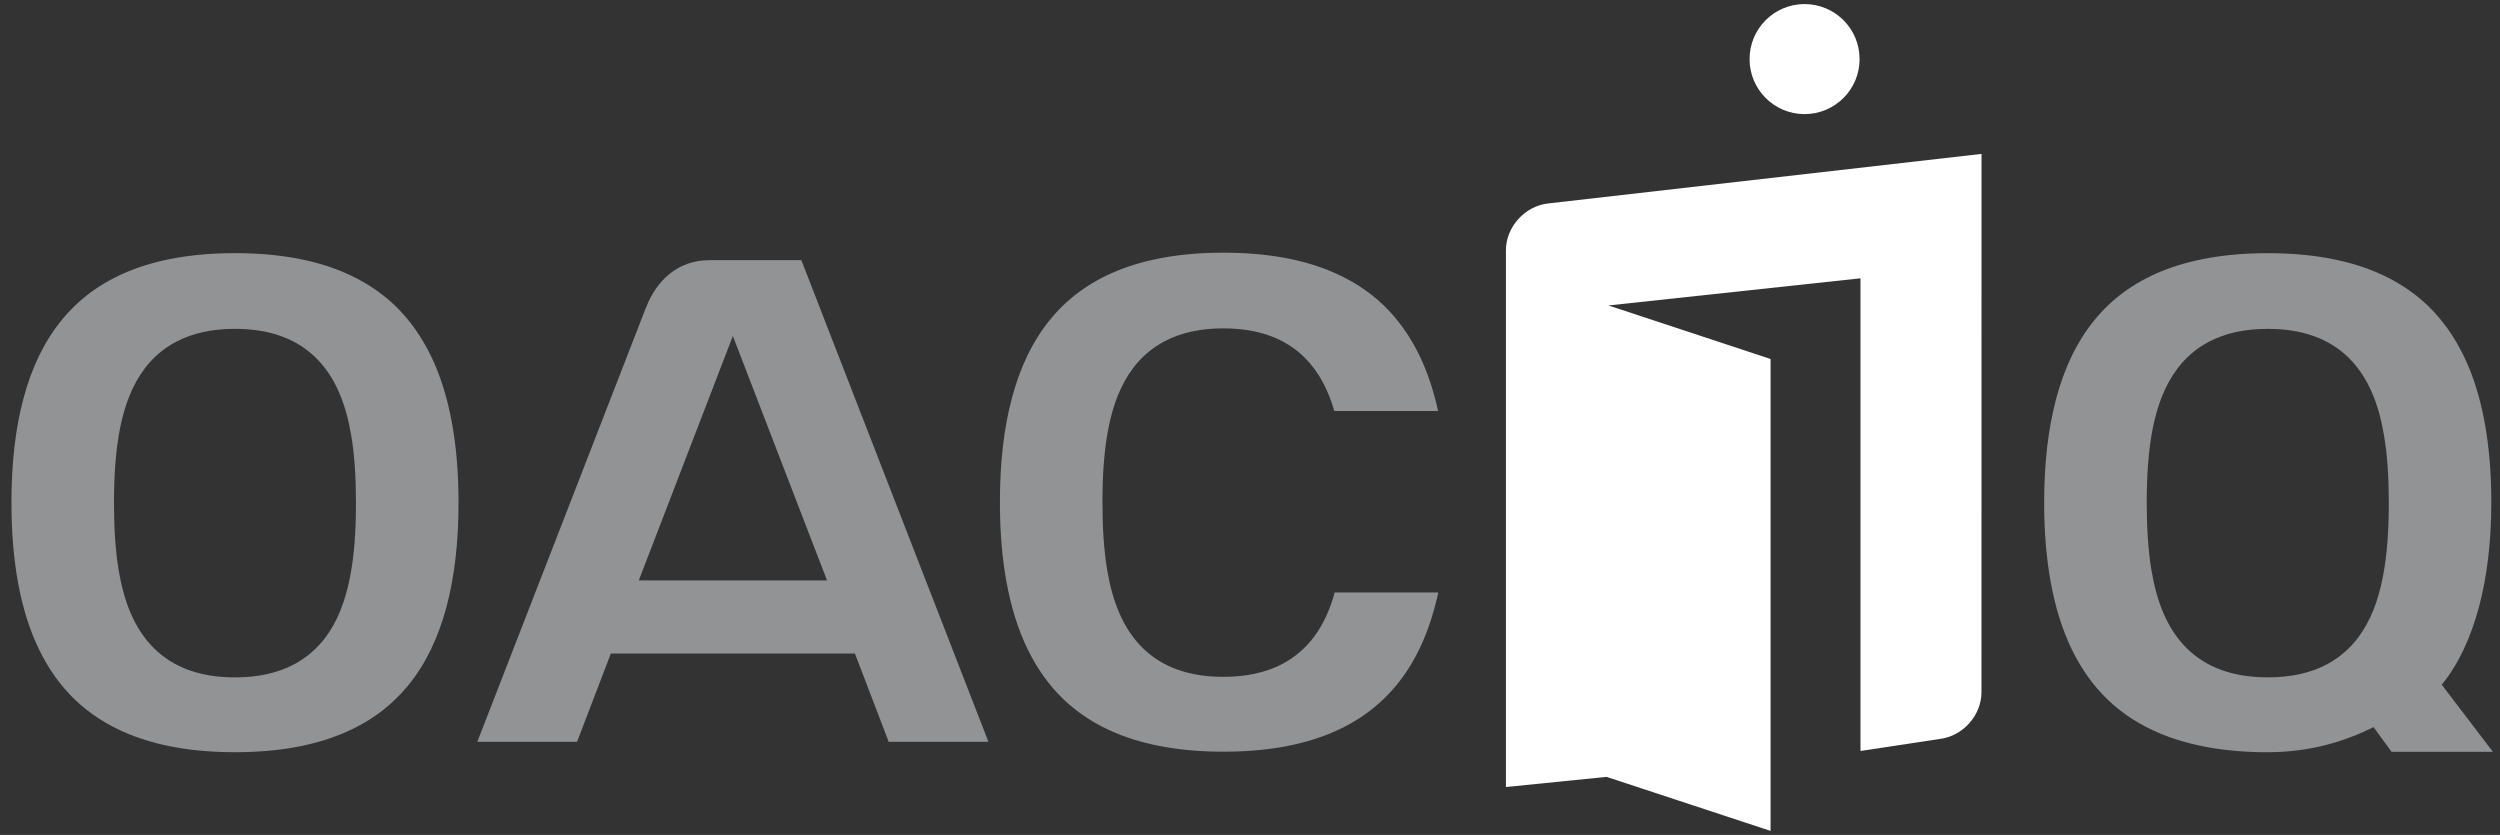
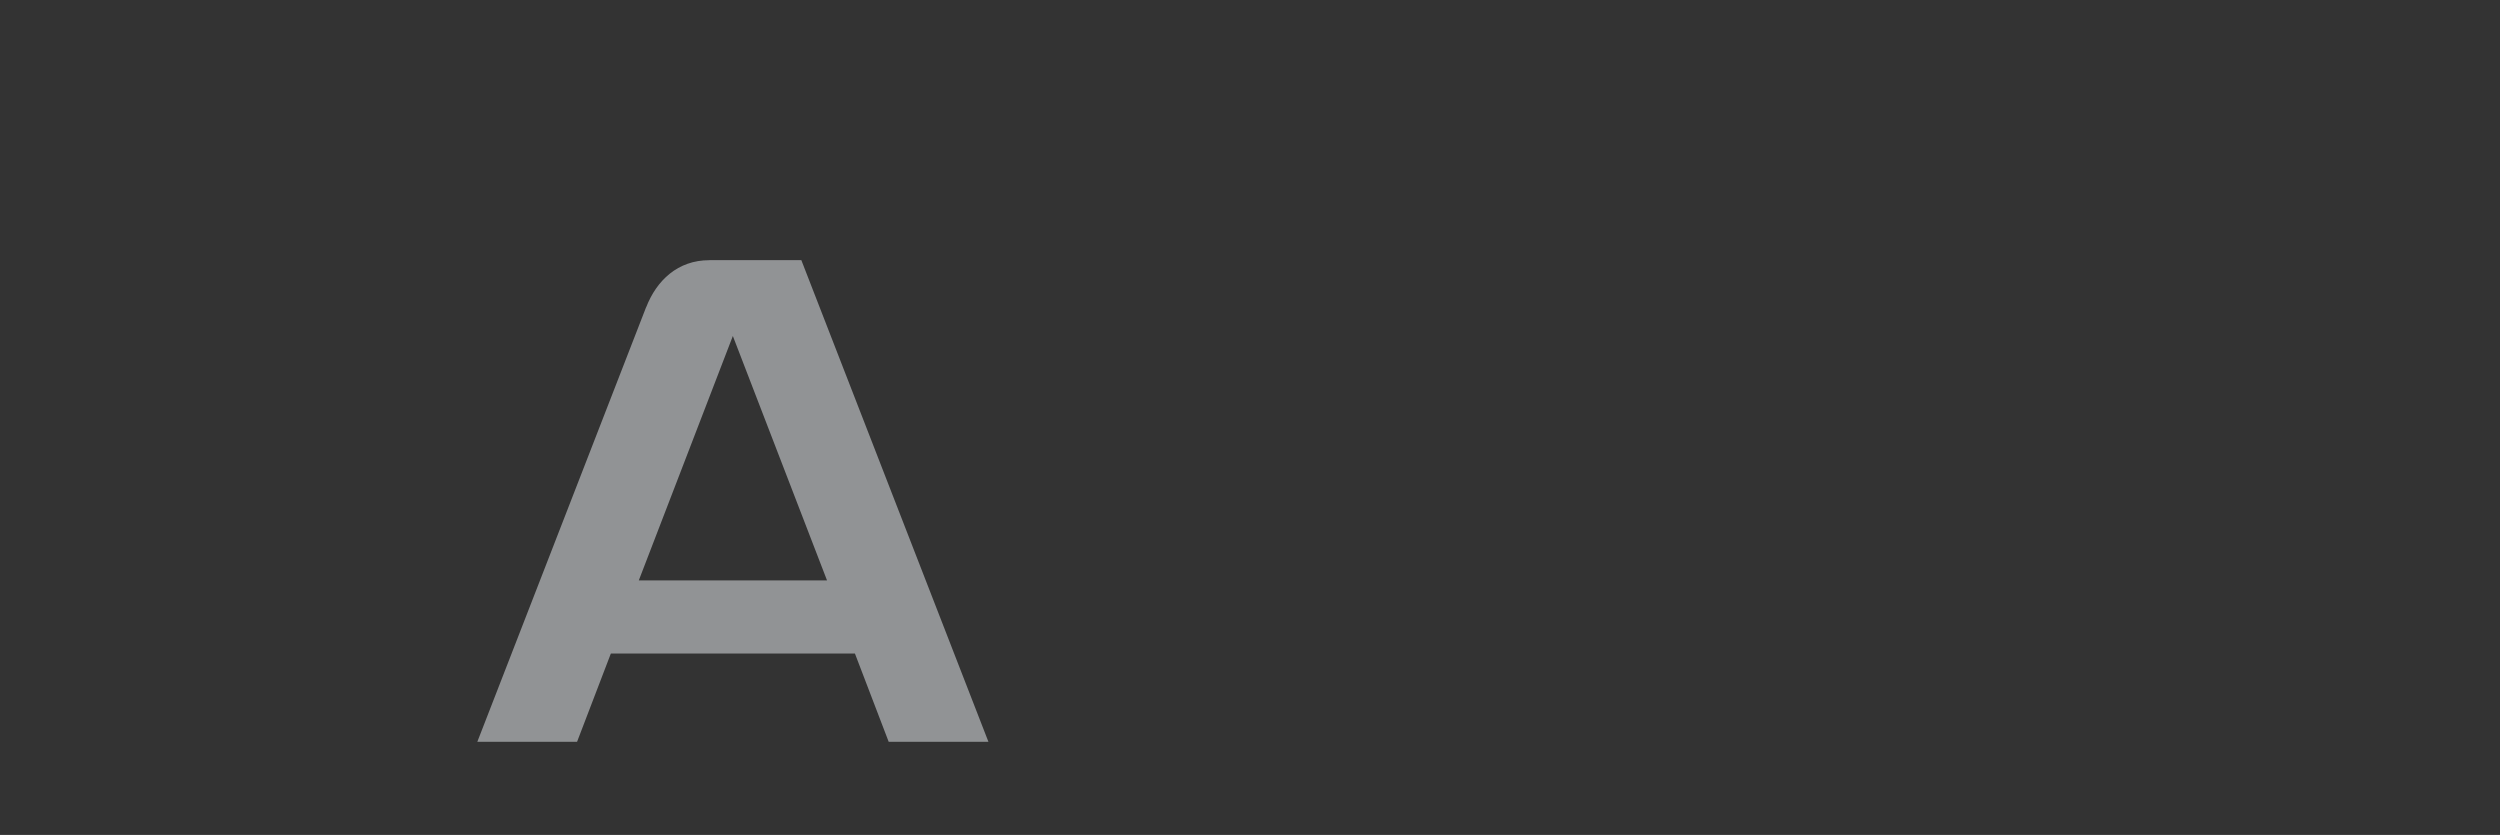
<svg xmlns="http://www.w3.org/2000/svg" version="1.1" id="Calque_1" x="0px" y="0px" width="171.167px" height="57.167px" viewBox="0 0 171.167 57.167" enable-background="new 0 0 171.167 57.167" xml:space="preserve">
  <rect x="0" y="0" width="171.167" height="57.167" fill="#333333" stroke="none" />
  <g id="MdYL5X_1_">
    <g>
-       <path fill="#FFFFFF" d="M127.381,51.417V19.054l-17.258,1.859l11.102,3.666v32.31l-11.23-3.699l-6.889,0.695V17.132    c0-1.584,1.289-3.02,2.877-3.201l29.686-3.394l-0.004,36.858c0,1.588-1.285,3.021-2.873,3.201L127.381,51.417z" />
+       </g>
+     <g>
+       <path fill="#919395" d="M54.865,17.811H48.57v0.004c-2.172-0.004-3.618,1.396-4.327,3.218h-0.006L32.68,50.79h6.829l2.314-6.045    h16.711l2.312,6.045h6.829L54.865,17.811z M56.624,39.739H43.736l6.44-16.734L56.624,39.739z" />
    </g>
    <g>
-       <path fill="#919395" d="M16.091,22.514c1.156,0.002,2.209,0.161,3.147,0.497c0.939,0.334,1.758,0.854,2.423,1.519    c1.337,1.34,2.025,3.169,2.383,5.261c0.239,1.404,0.327,2.947,0.328,4.623c0,1.902-0.112,3.633-0.423,5.18    c-0.312,1.543-0.82,2.92-1.669,4.055c-0.568,0.75-1.288,1.381-2.144,1.836c-1.142,0.604-2.497,0.893-4.041,0.893h-0.004    c-1.166,0-2.215-0.16-3.15-0.496c-0.941-0.336-1.76-0.857-2.426-1.527c-1.337-1.342-2.027-3.176-2.385-5.281    c-0.237-1.41-0.324-2.965-0.326-4.658c0.002-1.885,0.115-3.602,0.424-5.141c0.311-1.535,0.823-2.905,1.673-4.036    c0.564-0.75,1.284-1.38,2.143-1.83C13.184,22.802,14.541,22.514,16.091,22.514 M16.091,51.501c2.936,0,5.336-0.449,7.277-1.246    c1.946-0.795,3.439-1.928,4.617-3.375c2.344-2.885,3.413-7.172,3.408-12.467c0.002-3.963-0.598-7.382-1.886-10.042    c-1.3-2.662-3.227-4.6-6.139-5.797c-1.941-0.795-4.341-1.242-7.277-1.242c-2.939,0-5.342,0.447-7.285,1.242    c-1.941,0.797-3.438,1.928-4.613,3.379c-2.346,2.881-3.414,7.167-3.409,12.46C0.781,38.378,1.378,41.796,2.67,44.46    c1.298,2.662,3.232,4.6,6.136,5.795C10.75,51.052,13.152,51.501,16.091,51.501" />
-       <path fill="#919395" d="M155.267,46.376c-1.162,0-2.211-0.16-3.151-0.496c-0.938-0.336-1.757-0.855-2.423-1.521    c-1.339-1.35-2.028-3.182-2.384-5.285c-0.238-1.414-0.327-2.969-0.33-4.658c0.003-1.887,0.116-3.604,0.423-5.144    c0.316-1.533,0.825-2.906,1.678-4.033c0.562-0.753,1.283-1.381,2.141-1.832c1.145-0.605,2.503-0.892,4.047-0.891    c1.165,0,2.215,0.158,3.153,0.497c0.937,0.332,1.756,0.853,2.421,1.518c1.336,1.34,2.028,3.168,2.381,5.26    c0.24,1.402,0.331,2.947,0.331,4.625c0,1.9-0.115,3.631-0.427,5.18c-0.308,1.545-0.82,2.918-1.669,4.053    c-0.566,0.75-1.284,1.383-2.139,1.836c-1.146,0.605-2.502,0.893-4.048,0.893h-0.001H155.267z M147.986,18.575    c-1.943,0.796-3.442,1.929-4.617,3.378c-2.344,2.88-3.412,7.169-3.412,12.462c0,3.963,0.602,7.383,1.892,10.045    c1.298,2.66,3.229,4.602,6.138,5.797c1.941,0.793,4.346,1.246,7.28,1.246c2.93-0.006,5.267-0.744,7.244-1.717l1.231,1.688h6.938    l-3.501-4.594c2.282-2.799,3.393-7.268,3.393-12.465c0.002-3.967-0.596-7.383-1.887-10.044c-1.297-2.66-3.229-4.6-6.136-5.796    c-1.944-0.793-4.346-1.241-7.283-1.241C152.332,17.334,149.928,17.782,147.986,18.575" />
-       <path fill="#919395" d="M54.865,17.811H48.57v0.004c-2.172-0.004-3.618,1.396-4.327,3.218h-0.006L32.68,50.79h6.829l2.314-6.045    h16.711l2.312,6.045h6.829L54.865,17.811z M56.624,39.739H43.736l6.44-16.734L56.624,39.739z" />
-       <path fill="#FFFFFF" d="M127.32,4.047c0,2.079-1.687,3.766-3.768,3.766c-2.08,0-3.765-1.687-3.765-3.766    c0-2.083,1.685-3.768,3.765-3.768C125.634,0.279,127.32,1.964,127.32,4.047" />
-     </g>
-     <g>
-       <path fill="#919395" d="M89.957,43.614c-0.568,0.752-1.287,1.381-2.143,1.838c-1.145,0.602-2.497,0.889-4.042,0.889h-0.004    c-1.165,0-2.215-0.158-3.149-0.494c-0.941-0.336-1.761-0.857-2.427-1.527c-1.337-1.342-2.027-3.174-2.384-5.281    c-0.237-1.41-0.326-2.965-0.327-4.658c0-1.883,0.114-3.602,0.425-5.142c0.311-1.535,0.823-2.904,1.673-4.035    c0.564-0.75,1.286-1.379,2.141-1.831c1.143-0.604,2.498-0.891,4.048-0.891c1.158,0.001,2.211,0.161,3.148,0.497    c0.938,0.332,1.758,0.854,2.422,1.517c0.979,0.981,1.609,2.227,2.018,3.643h7.107c-0.307-1.393-0.73-2.666-1.277-3.8    c-1.303-2.662-3.227-4.6-6.141-5.796c-1.941-0.795-4.34-1.243-7.277-1.243c-2.939,0-5.341,0.447-7.286,1.243    c-1.94,0.796-3.438,1.926-4.612,3.376c-2.345,2.881-3.413,7.167-3.408,12.461c-0.003,3.965,0.596,7.383,1.886,10.047    c1.297,2.662,3.231,4.602,6.134,5.797c1.945,0.795,4.347,1.242,7.286,1.242c2.937,0,5.335-0.447,7.277-1.242    c1.945-0.797,3.439-1.93,4.617-3.377c1.346-1.656,2.271-3.775,2.814-6.283h-7.092C91.07,41.702,90.619,42.731,89.957,43.614" />
-     </g>
+       </g>
  </g>
</svg>